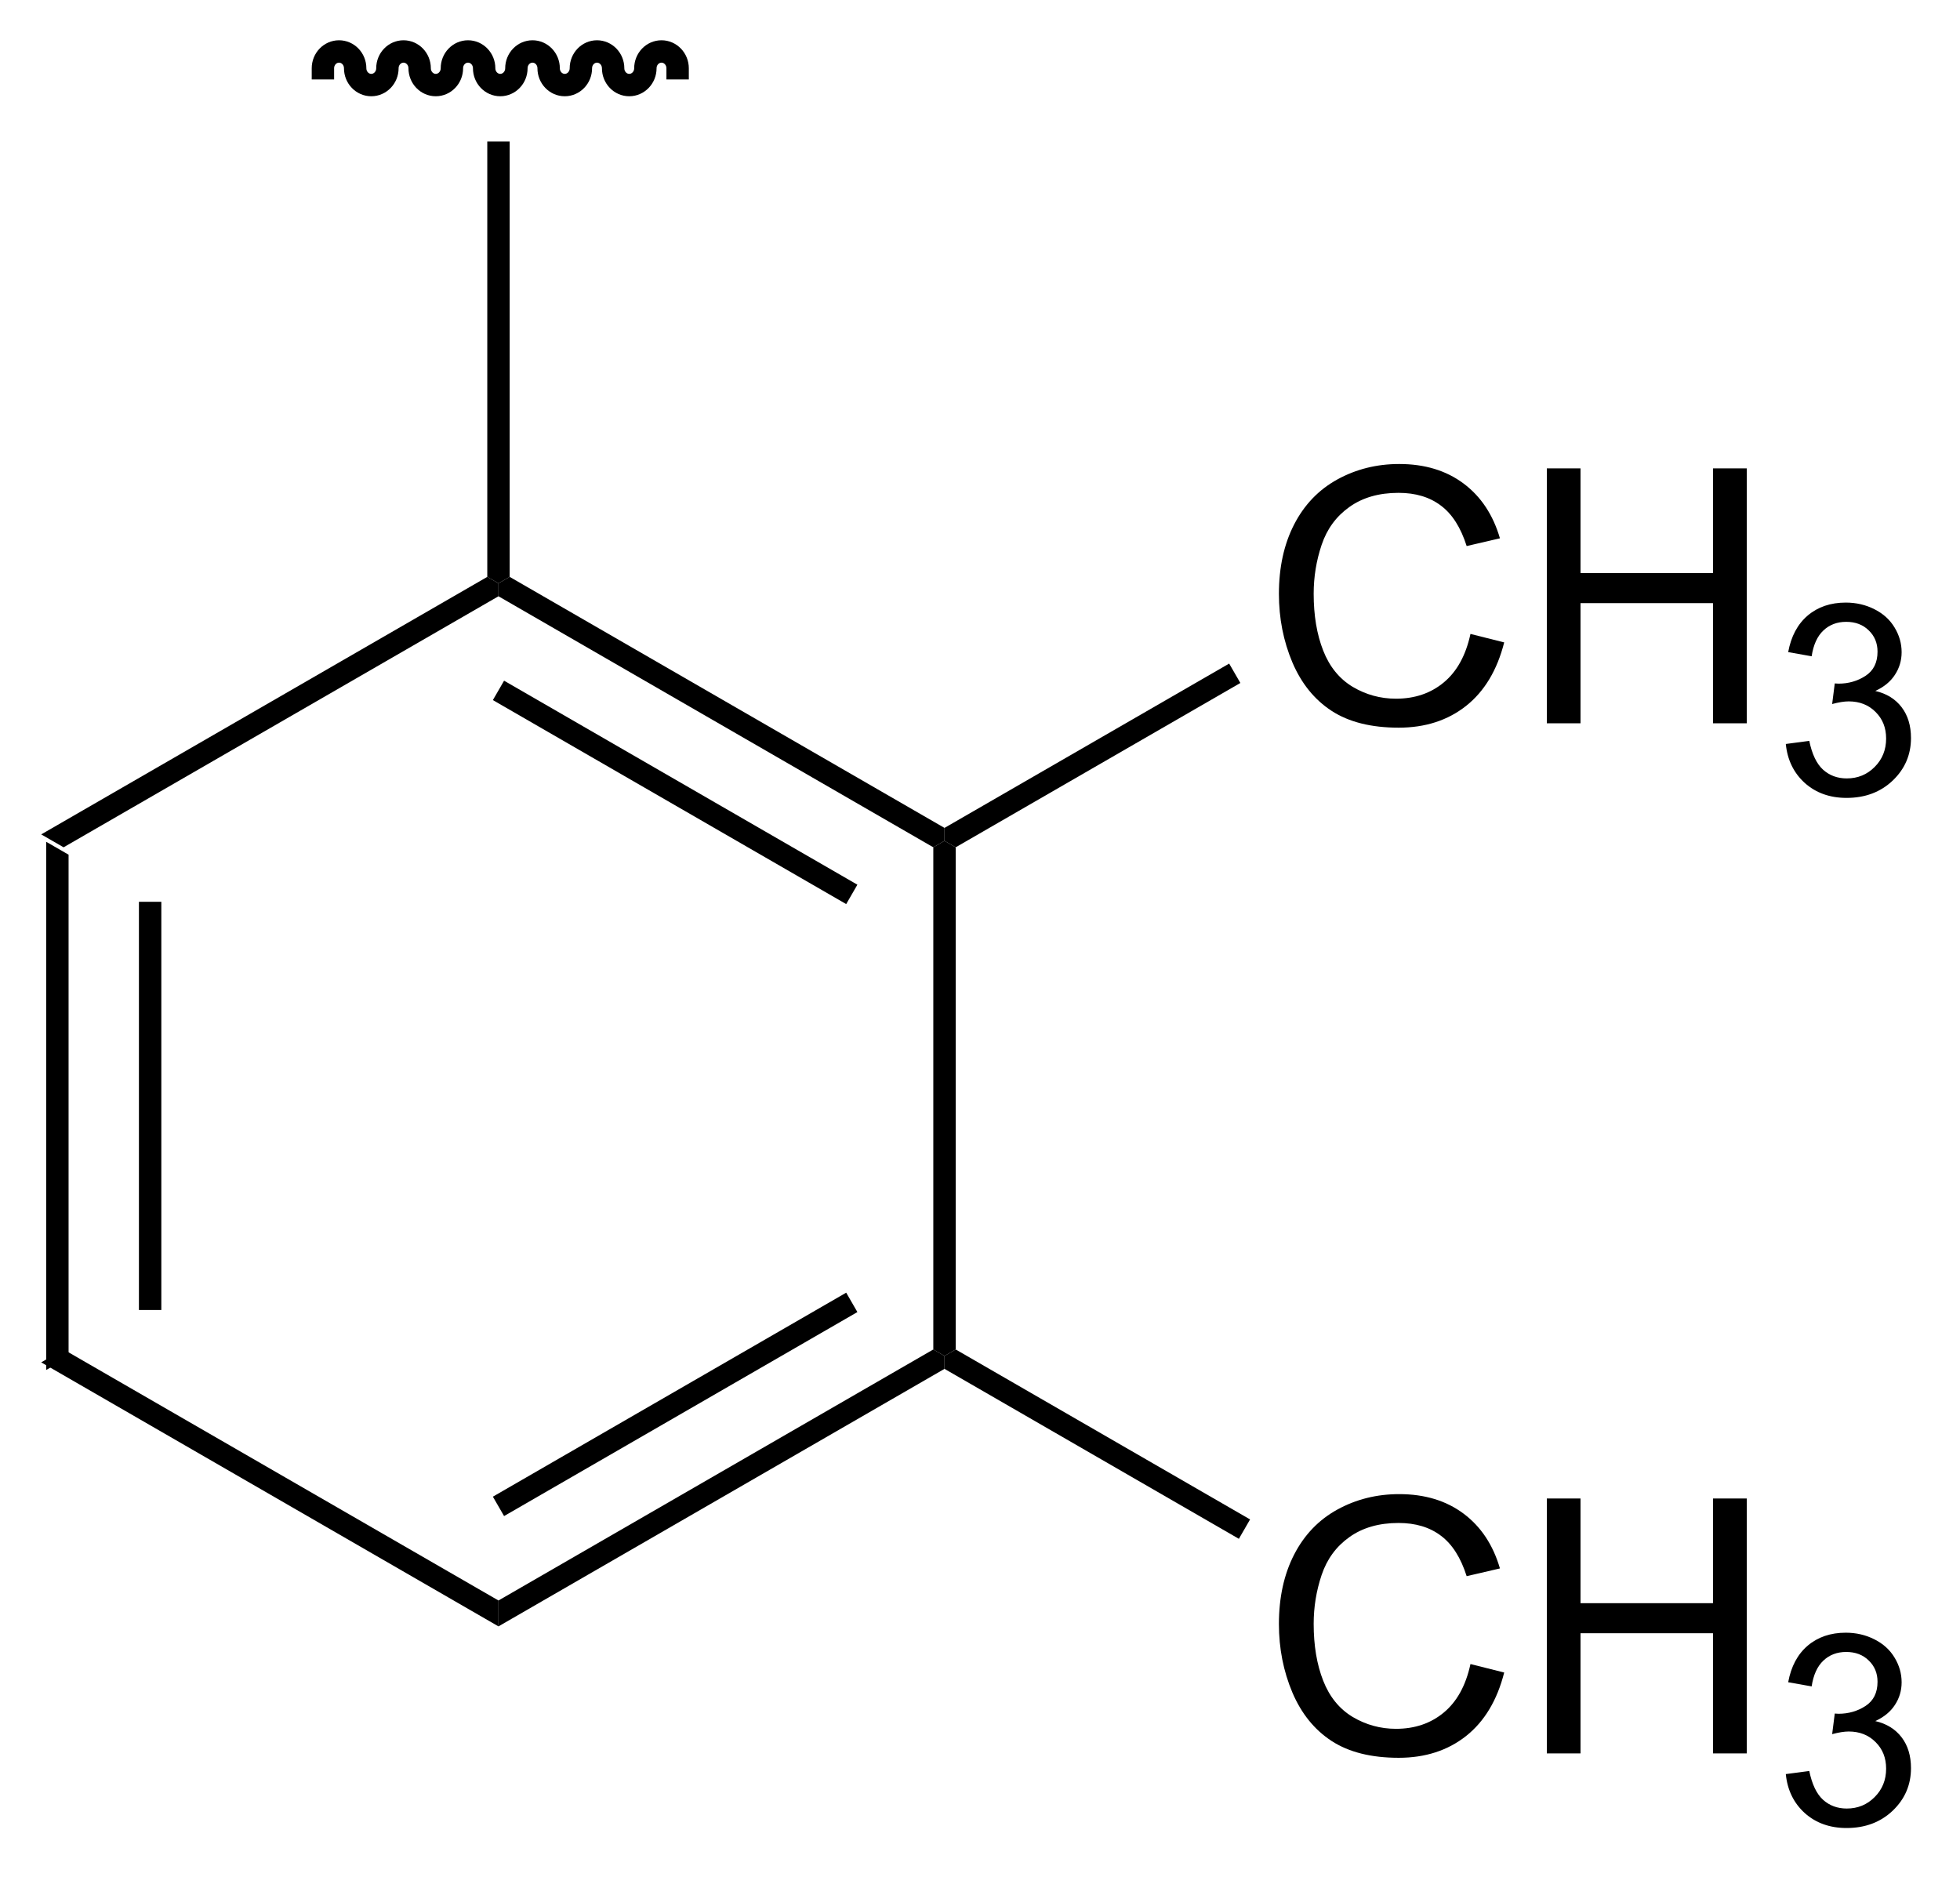
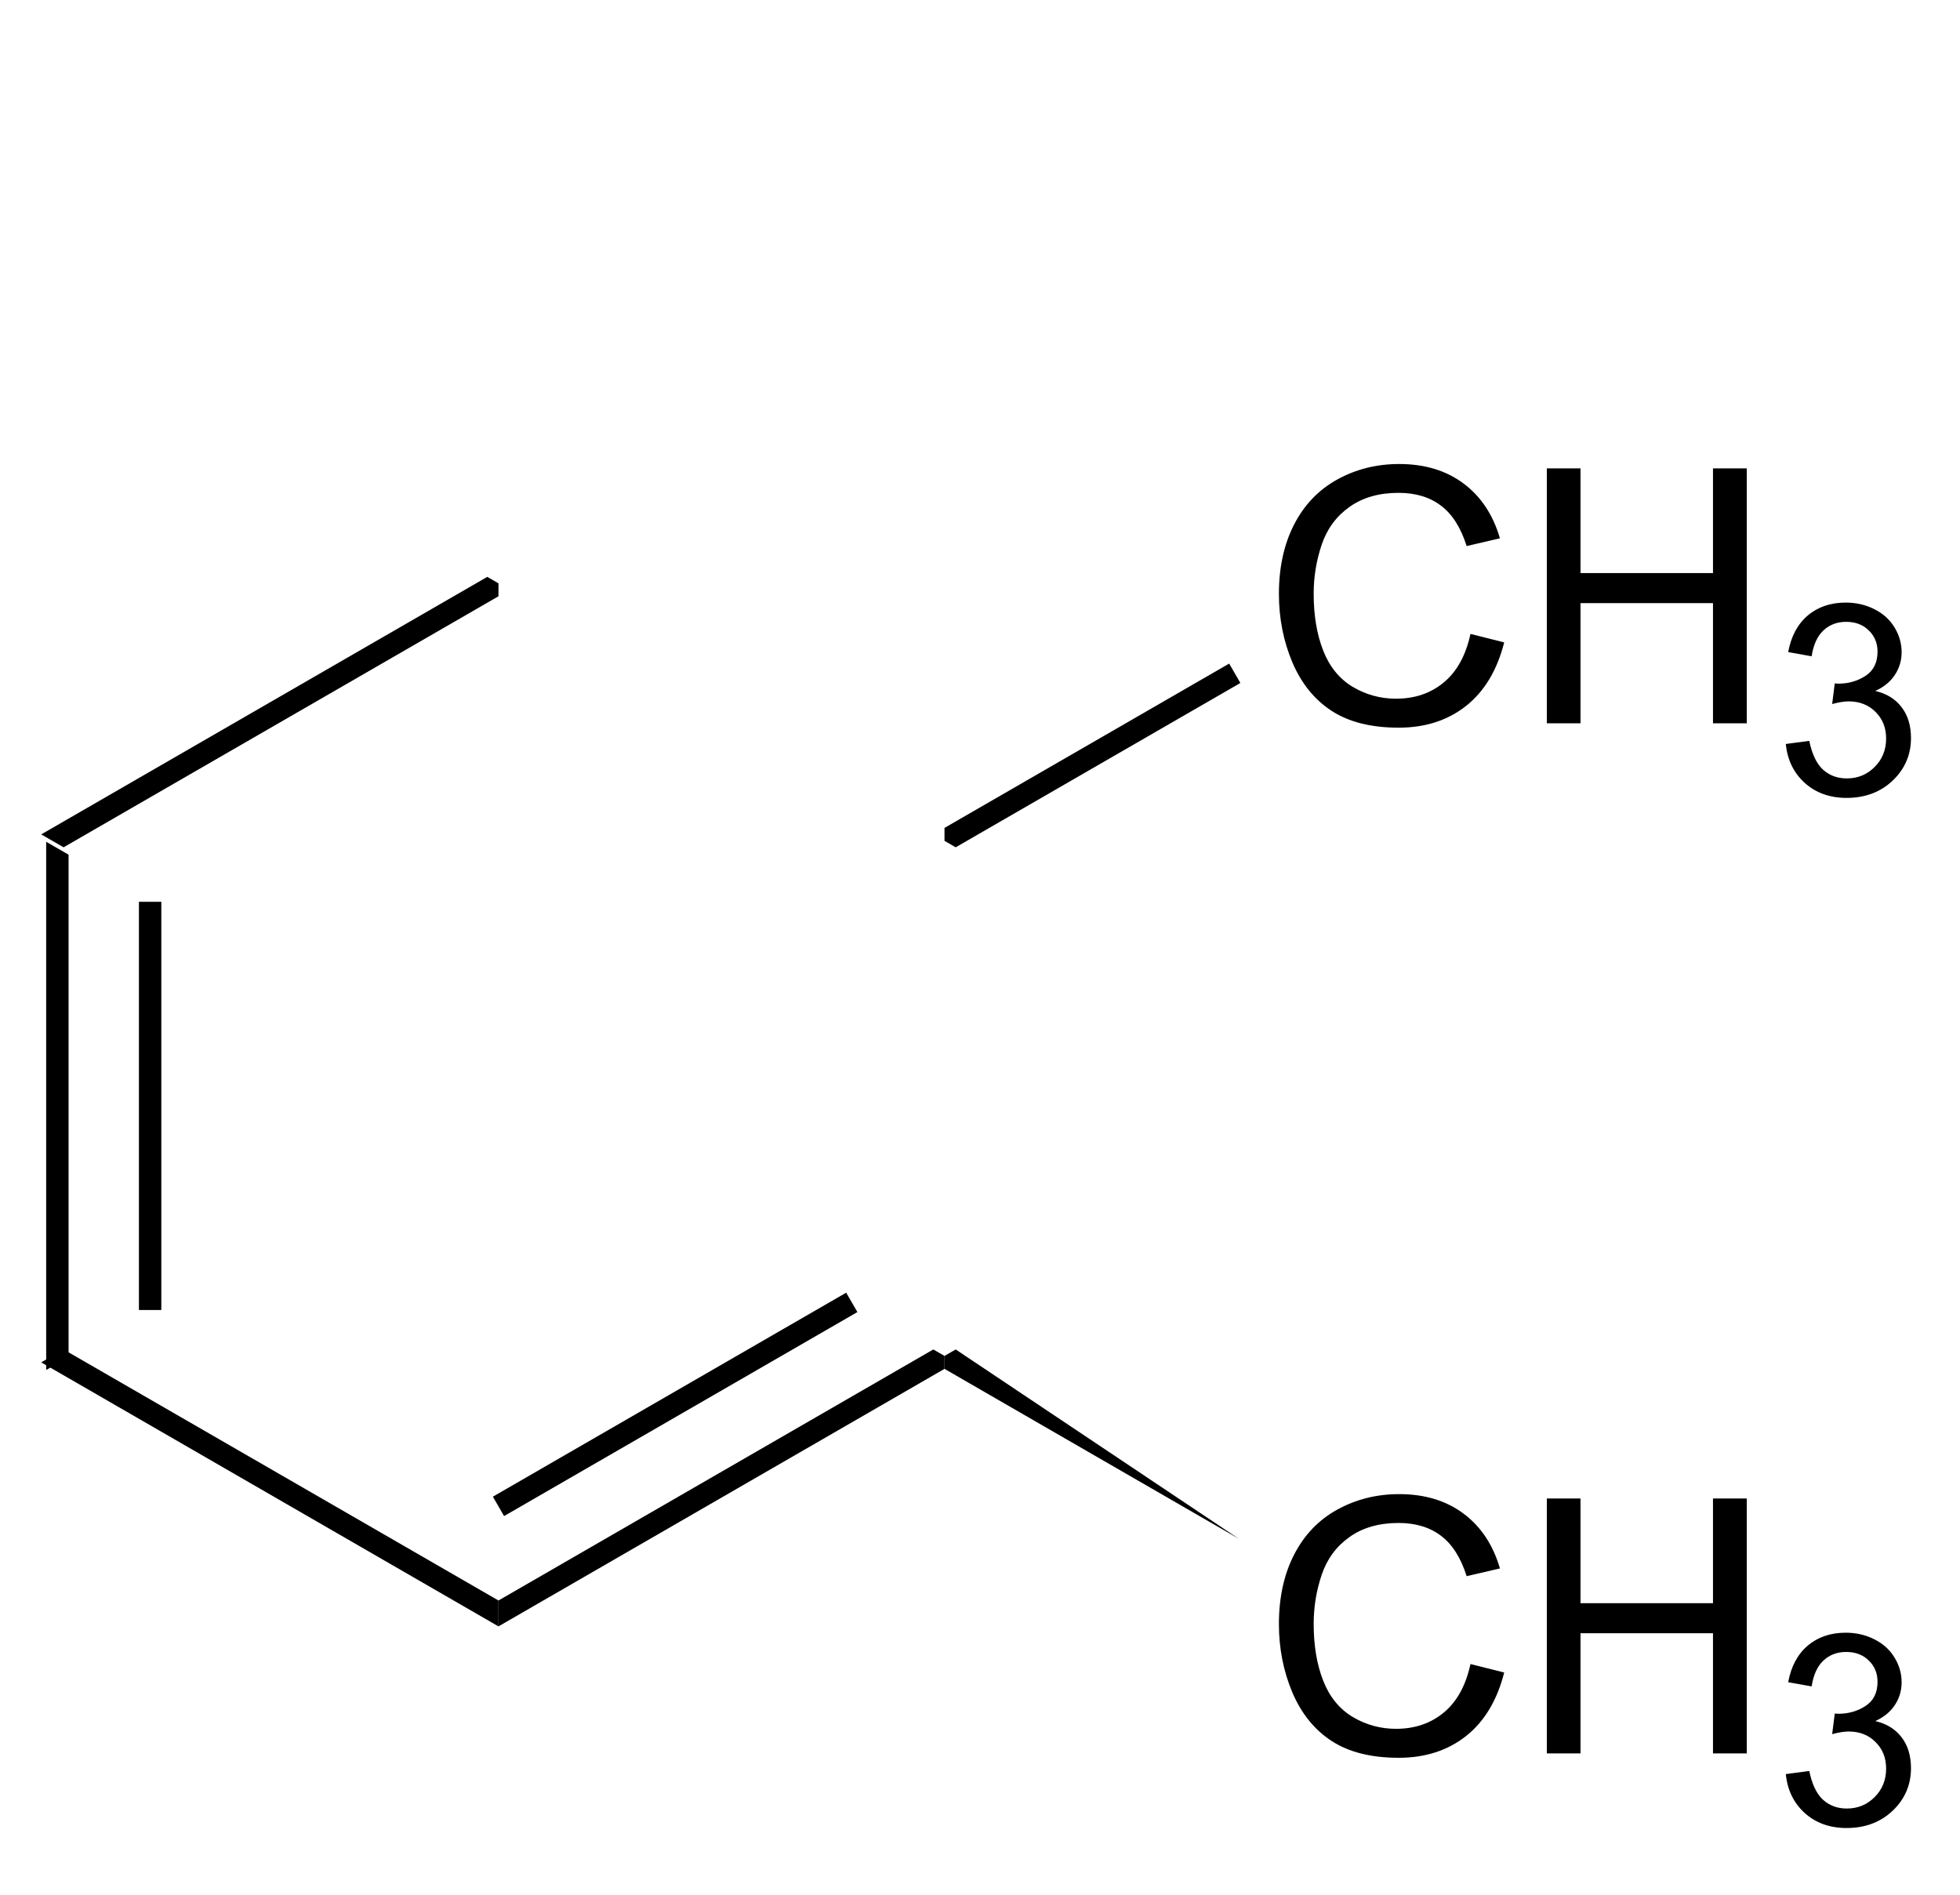
<svg xmlns="http://www.w3.org/2000/svg" stroke-dasharray="none" shape-rendering="auto" font-family="'Dialog'" text-rendering="auto" width="60" fill-opacity="1" color-interpolation="auto" color-rendering="auto" preserveAspectRatio="xMidYMid meet" font-size="12px" viewBox="0 0 60 58" fill="black" stroke="black" image-rendering="auto" stroke-miterlimit="10" stroke-linecap="square" stroke-linejoin="miter" font-style="normal" stroke-width="1" height="58" stroke-dashoffset="0" font-weight="normal" stroke-opacity="1">
  <defs id="genericDefs" />
  <g>
    <defs id="defs1">
      <clipPath clipPathUnits="userSpaceOnUse" id="clipPath1">
        <path d="M0.646 0.826 L45.589 0.826 L45.589 43.883 L0.646 43.883 L0.646 0.826 Z" />
      </clipPath>
      <clipPath clipPathUnits="userSpaceOnUse" id="clipPath2">
        <path d="M151.248 213.561 L151.248 255.421 L194.941 255.421 L194.941 213.561 Z" />
      </clipPath>
    </defs>
    <g transform="scale(1.333,1.333) translate(-0.646,-0.826) matrix(1.029,0,0,1.029,-154.928,-218.843)">
      <path d="M152.22 232.264 L152.72 232.552 L152.72 243.764 L152.22 244.052 ZM154.29 233.603 L154.29 242.713 L154.79 242.713 L154.79 233.603 Z" stroke="none" clip-path="url(#clipPath2)" />
    </g>
    <g transform="matrix(1.371,0,0,1.371,-207.432,-292.892)">
      <path d="M152.22 244.052 L152.72 243.764 L162.43 249.369 L162.43 249.947 Z" stroke="none" clip-path="url(#clipPath2)" />
    </g>
    <g transform="matrix(1.371,0,0,1.371,-207.432,-292.892)">
      <path d="M162.43 249.947 L162.43 249.369 L172.139 243.764 L172.389 243.908 L172.389 244.197 ZM162.555 247.484 L170.444 242.929 L170.194 242.496 L162.305 247.051 Z" stroke="none" clip-path="url(#clipPath2)" />
    </g>
    <g transform="matrix(1.371,0,0,1.371,-207.432,-292.892)">
-       <path d="M172.639 243.764 L172.389 243.908 L172.139 243.764 L172.139 232.552 L172.389 232.408 L172.639 232.552 Z" stroke="none" clip-path="url(#clipPath2)" />
-     </g>
+       </g>
    <g transform="matrix(1.371,0,0,1.371,-207.432,-292.892)">
-       <path d="M172.389 232.119 L172.389 232.408 L172.139 232.552 L162.43 226.947 L162.43 226.658 L162.68 226.514 ZM170.444 233.387 L162.555 228.832 L162.305 229.265 L170.194 233.82 Z" stroke="none" clip-path="url(#clipPath2)" />
-     </g>
+       </g>
    <g transform="matrix(1.371,0,0,1.371,-207.432,-292.892)">
      <path d="M162.18 226.514 L162.43 226.658 L162.43 226.947 L152.72 232.552 L152.22 232.264 Z" stroke="none" clip-path="url(#clipPath2)" />
    </g>
    <g transform="matrix(1.371,0,0,1.371,-207.432,-292.892)">
-       <path d="M162.68 226.514 L162.43 226.658 L162.18 226.514 L162.18 216.793 L162.68 216.793 Z" stroke="none" clip-path="url(#clipPath2)" />
-     </g>
+       </g>
    <g transform="matrix(1.371,0,0,1.371,-207.432,-292.892)">
      <path d="M184.133 227.788 L184.886 227.977 Q184.651 228.906 184.035 229.395 Q183.419 229.881 182.531 229.881 Q181.61 229.881 181.033 229.506 Q180.458 229.131 180.156 228.422 Q179.856 227.71 179.856 226.895 Q179.856 226.005 180.195 225.345 Q180.536 224.682 181.162 224.338 Q181.789 223.994 182.542 223.994 Q183.396 223.994 183.978 224.429 Q184.56 224.863 184.791 225.653 L184.048 225.826 Q183.851 225.205 183.473 224.923 Q183.098 224.638 182.526 224.638 Q181.871 224.638 181.429 224.954 Q180.989 225.267 180.81 225.798 Q180.632 226.328 180.632 226.89 Q180.632 227.617 180.844 228.158 Q181.056 228.699 181.501 228.968 Q181.949 229.234 182.469 229.234 Q183.101 229.234 183.538 228.87 Q183.978 228.505 184.133 227.788 ZM185.838 229.783 L185.838 224.092 L186.59 224.092 L186.59 226.429 L189.548 226.429 L189.548 224.092 L190.302 224.092 L190.302 229.783 L189.548 229.783 L189.548 227.1 L186.59 227.1 L186.59 229.783 L185.838 229.783 Z" stroke="none" clip-path="url(#clipPath2)" />
    </g>
    <g transform="matrix(1.371,0,0,1.371,-207.432,-292.892)">
      <path d="M191.174 230.245 L191.698 230.176 Q191.79 230.622 192.005 230.818 Q192.222 231.014 192.535 231.014 Q192.904 231.014 193.158 230.758 Q193.414 230.502 193.414 230.123 Q193.414 229.762 193.177 229.529 Q192.943 229.294 192.578 229.294 Q192.43 229.294 192.209 229.353 L192.267 228.893 Q192.32 228.898 192.351 228.898 Q192.686 228.898 192.954 228.724 Q193.222 228.549 193.222 228.184 Q193.222 227.897 193.026 227.709 Q192.832 227.518 192.523 227.518 Q192.217 227.518 192.013 227.711 Q191.809 227.903 191.751 228.287 L191.227 228.194 Q191.324 227.666 191.663 227.377 Q192.005 227.088 192.512 227.088 Q192.861 227.088 193.154 227.237 Q193.449 227.386 193.604 227.647 Q193.76 227.905 193.76 228.196 Q193.76 228.473 193.61 228.701 Q193.463 228.928 193.172 229.061 Q193.55 229.149 193.76 229.424 Q193.969 229.698 193.969 230.112 Q193.969 230.671 193.562 231.061 Q193.154 231.449 192.531 231.449 Q191.97 231.449 191.597 231.115 Q191.227 230.779 191.174 230.245 Z" stroke="none" clip-path="url(#clipPath2)" />
    </g>
    <g transform="matrix(1.371,0,0,1.371,-207.432,-292.892)">
      <path d="M172.639 232.552 L172.389 232.408 L172.389 232.119 L178.745 228.45 L178.995 228.883 Z" stroke="none" clip-path="url(#clipPath2)" />
    </g>
    <g transform="matrix(1.371,0,0,1.371,-207.432,-292.892)">
      <path d="M184.133 250.788 L184.886 250.977 Q184.651 251.906 184.035 252.395 Q183.419 252.881 182.531 252.881 Q181.61 252.881 181.033 252.506 Q180.458 252.131 180.156 251.422 Q179.856 250.71 179.856 249.895 Q179.856 249.005 180.195 248.345 Q180.536 247.682 181.162 247.338 Q181.789 246.994 182.542 246.994 Q183.396 246.994 183.978 247.429 Q184.56 247.863 184.791 248.653 L184.048 248.826 Q183.851 248.205 183.473 247.923 Q183.098 247.638 182.526 247.638 Q181.871 247.638 181.429 247.954 Q180.989 248.267 180.81 248.798 Q180.632 249.328 180.632 249.89 Q180.632 250.617 180.844 251.158 Q181.056 251.699 181.501 251.968 Q181.949 252.234 182.469 252.234 Q183.101 252.234 183.538 251.87 Q183.978 251.505 184.133 250.788 ZM185.838 252.783 L185.838 247.092 L186.59 247.092 L186.59 249.429 L189.548 249.429 L189.548 247.092 L190.302 247.092 L190.302 252.783 L189.548 252.783 L189.548 250.1 L186.59 250.1 L186.59 252.783 L185.838 252.783 Z" stroke="none" clip-path="url(#clipPath2)" />
    </g>
    <g transform="matrix(1.371,0,0,1.371,-207.432,-292.892)">
      <path d="M191.174 253.245 L191.698 253.176 Q191.79 253.622 192.005 253.818 Q192.222 254.014 192.535 254.014 Q192.904 254.014 193.158 253.758 Q193.414 253.502 193.414 253.123 Q193.414 252.762 193.177 252.529 Q192.943 252.294 192.578 252.294 Q192.43 252.294 192.209 252.353 L192.267 251.893 Q192.32 251.898 192.351 251.898 Q192.686 251.898 192.954 251.724 Q193.222 251.549 193.222 251.184 Q193.222 250.897 193.026 250.709 Q192.832 250.518 192.523 250.518 Q192.217 250.518 192.013 250.711 Q191.809 250.903 191.751 251.287 L191.227 251.194 Q191.324 250.666 191.663 250.377 Q192.005 250.088 192.512 250.088 Q192.861 250.088 193.154 250.237 Q193.449 250.386 193.604 250.647 Q193.76 250.905 193.76 251.196 Q193.76 251.473 193.61 251.701 Q193.463 251.928 193.172 252.061 Q193.55 252.149 193.76 252.424 Q193.969 252.698 193.969 253.112 Q193.969 253.671 193.562 254.061 Q193.154 254.449 192.531 254.449 Q191.97 254.449 191.597 254.115 Q191.227 253.779 191.174 253.245 Z" stroke="none" clip-path="url(#clipPath2)" />
    </g>
    <g transform="matrix(1.371,0,0,1.371,-207.432,-292.892)">
-       <path d="M172.389 244.197 L172.389 243.908 L172.639 243.764 L179.212 247.559 L178.962 247.992 Z" stroke="none" clip-path="url(#clipPath2)" />
+       <path d="M172.389 244.197 L172.389 243.908 L172.639 243.764 L178.962 247.992 Z" stroke="none" clip-path="url(#clipPath2)" />
    </g>
    <g stroke-width="0.5" transform="matrix(1.371,0,0,1.371,-207.432,-292.892)">
-       <path fill="none" d="M166.43 215.158 C166.43 214.951 166.268 214.783 166.07 214.783 C165.871 214.783 165.71 214.951 165.71 215.158 C165.71 215.365 165.548 215.533 165.35 215.533 C165.151 215.533 164.99 215.365 164.99 215.158 C164.99 214.951 164.828 214.783 164.63 214.783 C164.431 214.783 164.27 214.951 164.27 215.158 C164.27 215.365 164.108 215.533 163.91 215.533 C163.711 215.533 163.55 215.365 163.55 215.158 C163.55 214.951 163.388 214.783 163.19 214.783 C162.991 214.783 162.83 214.951 162.83 215.158 C162.83 215.365 162.668 215.533 162.47 215.533 C162.271 215.533 162.11 215.365 162.11 215.158 C162.11 214.951 161.948 214.783 161.75 214.783 C161.551 214.783 161.39 214.951 161.39 215.158 C161.39 215.365 161.228 215.533 161.03 215.533 C160.831 215.533 160.67 215.365 160.67 215.158 C160.67 214.951 160.508 214.783 160.31 214.783 C160.111 214.783 159.95 214.951 159.95 215.158 C159.95 215.365 159.788 215.533 159.59 215.533 C159.391 215.533 159.23 215.365 159.23 215.158 C159.23 214.951 159.069 214.783 158.87 214.783 C158.671 214.783 158.51 214.951 158.51 215.158" clip-path="url(#clipPath2)" />
-     </g>
+       </g>
  </g>
</svg>